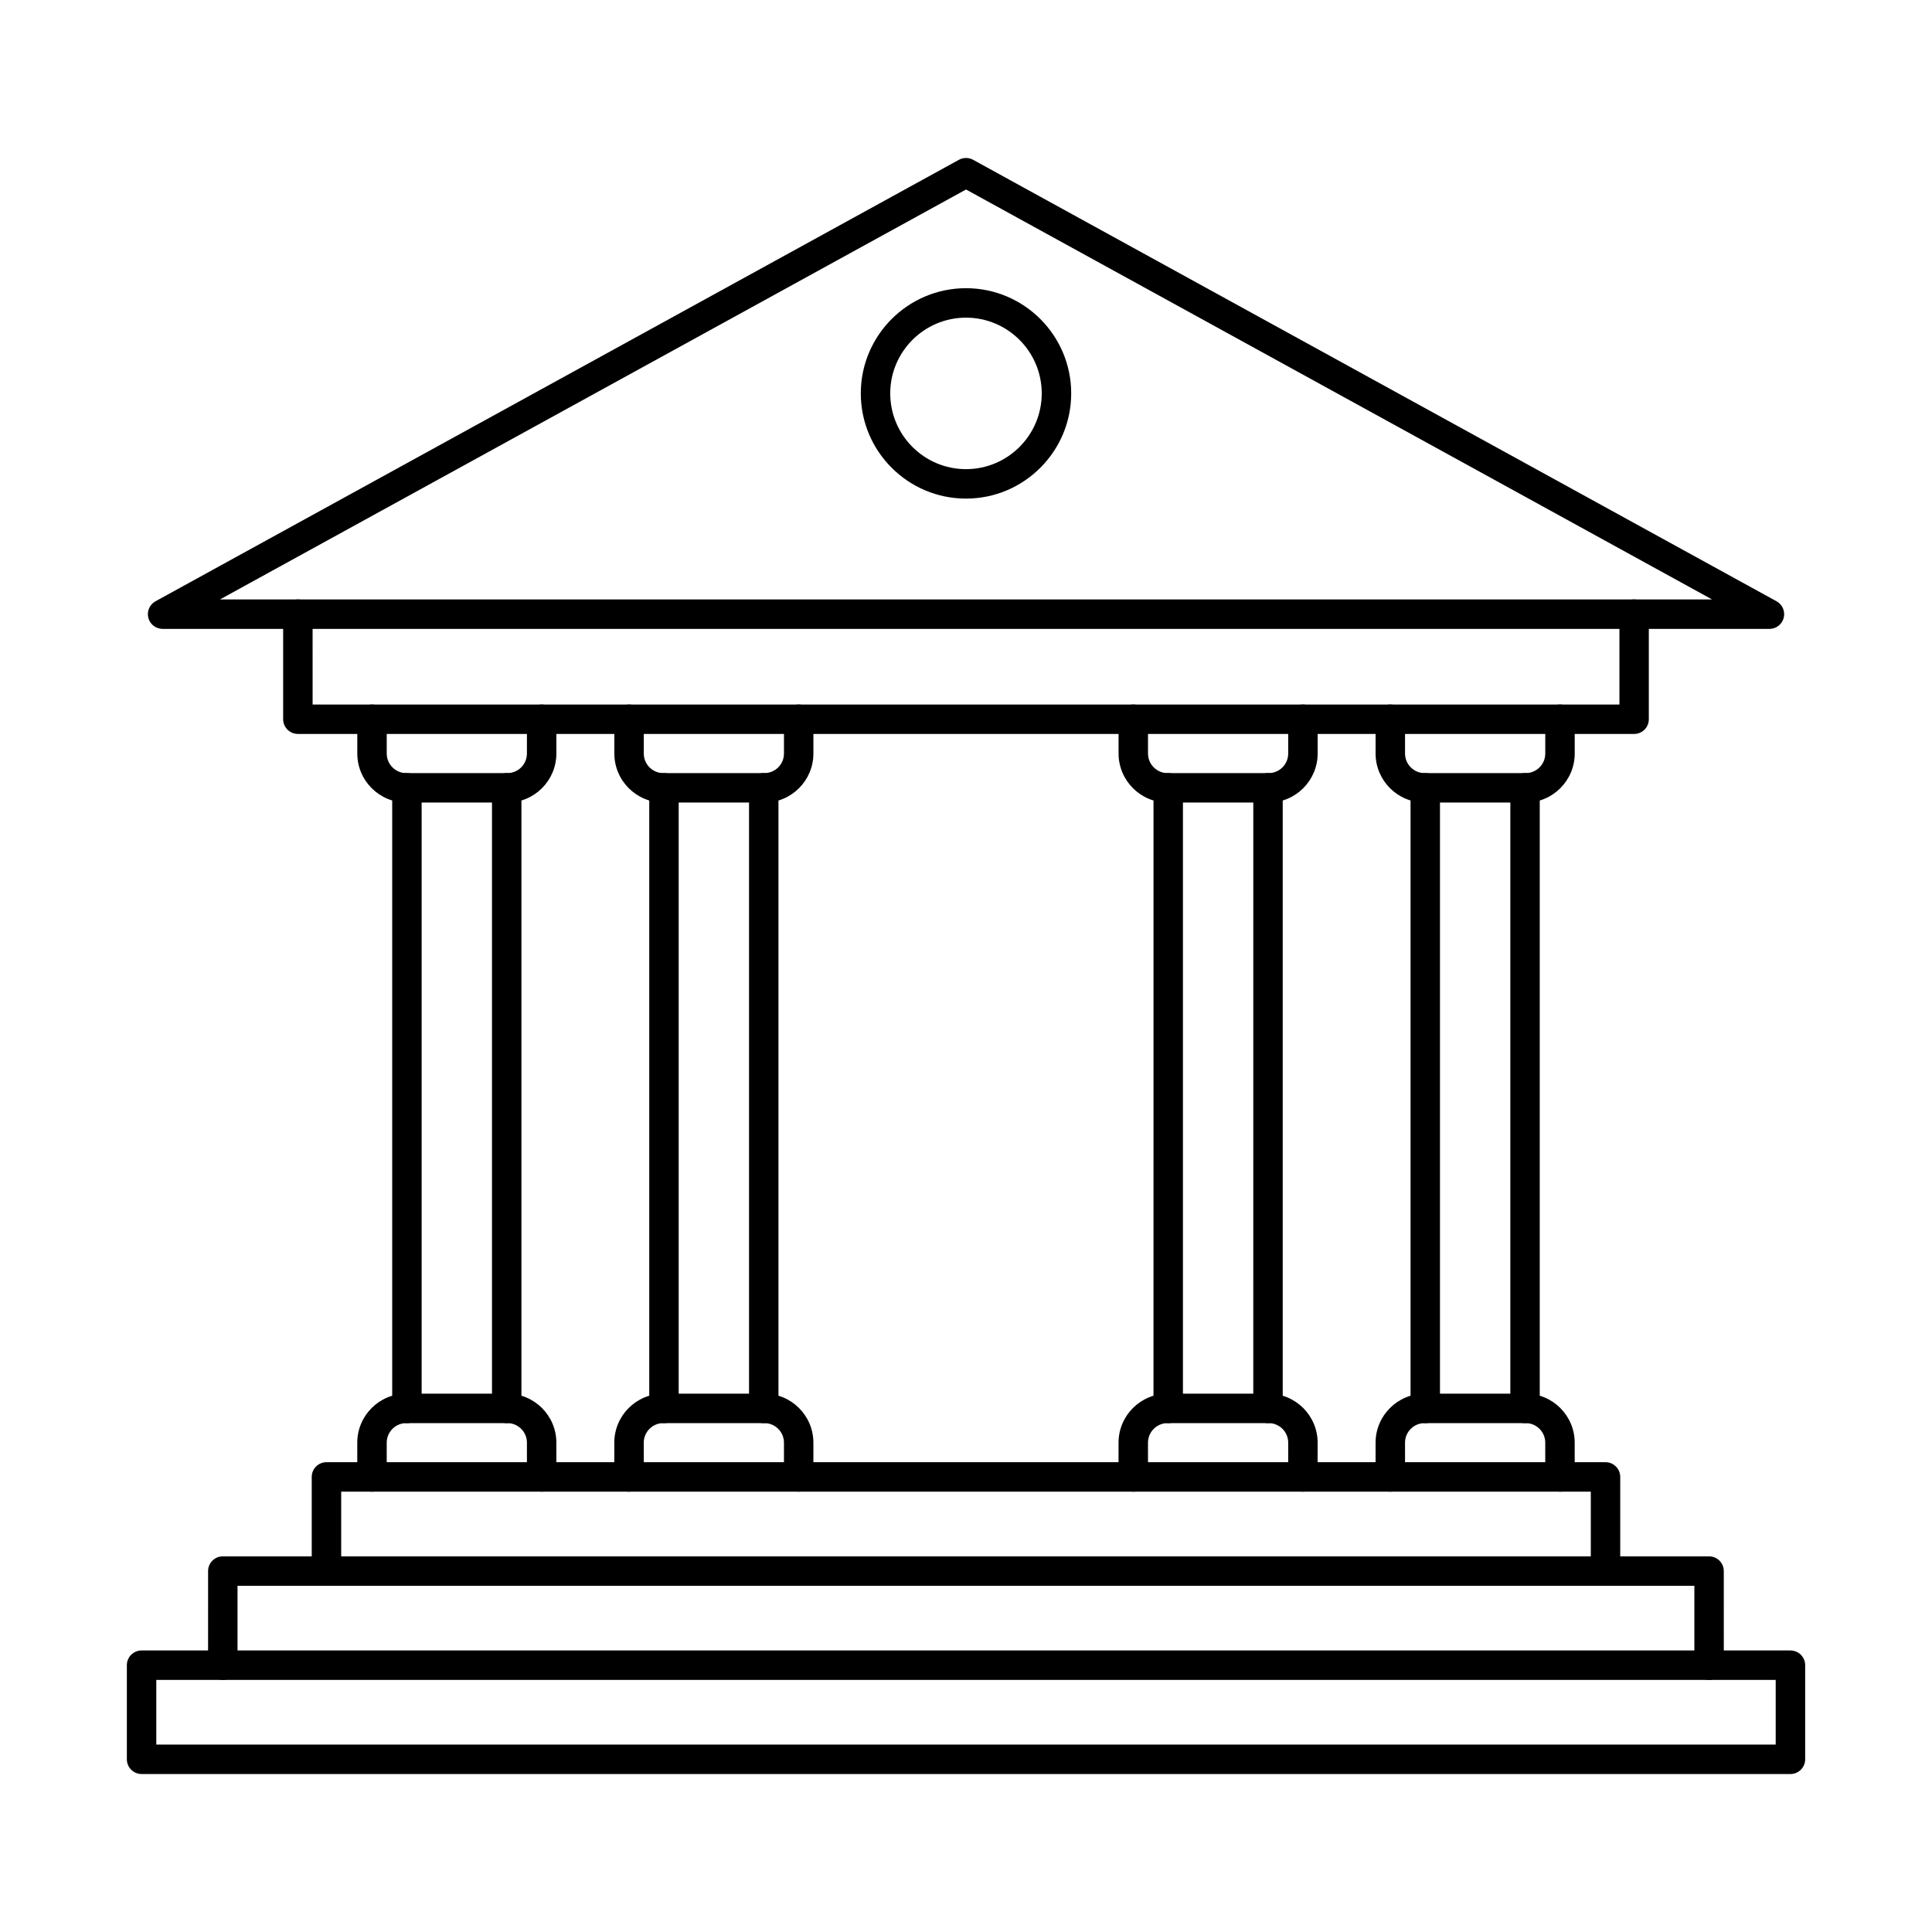
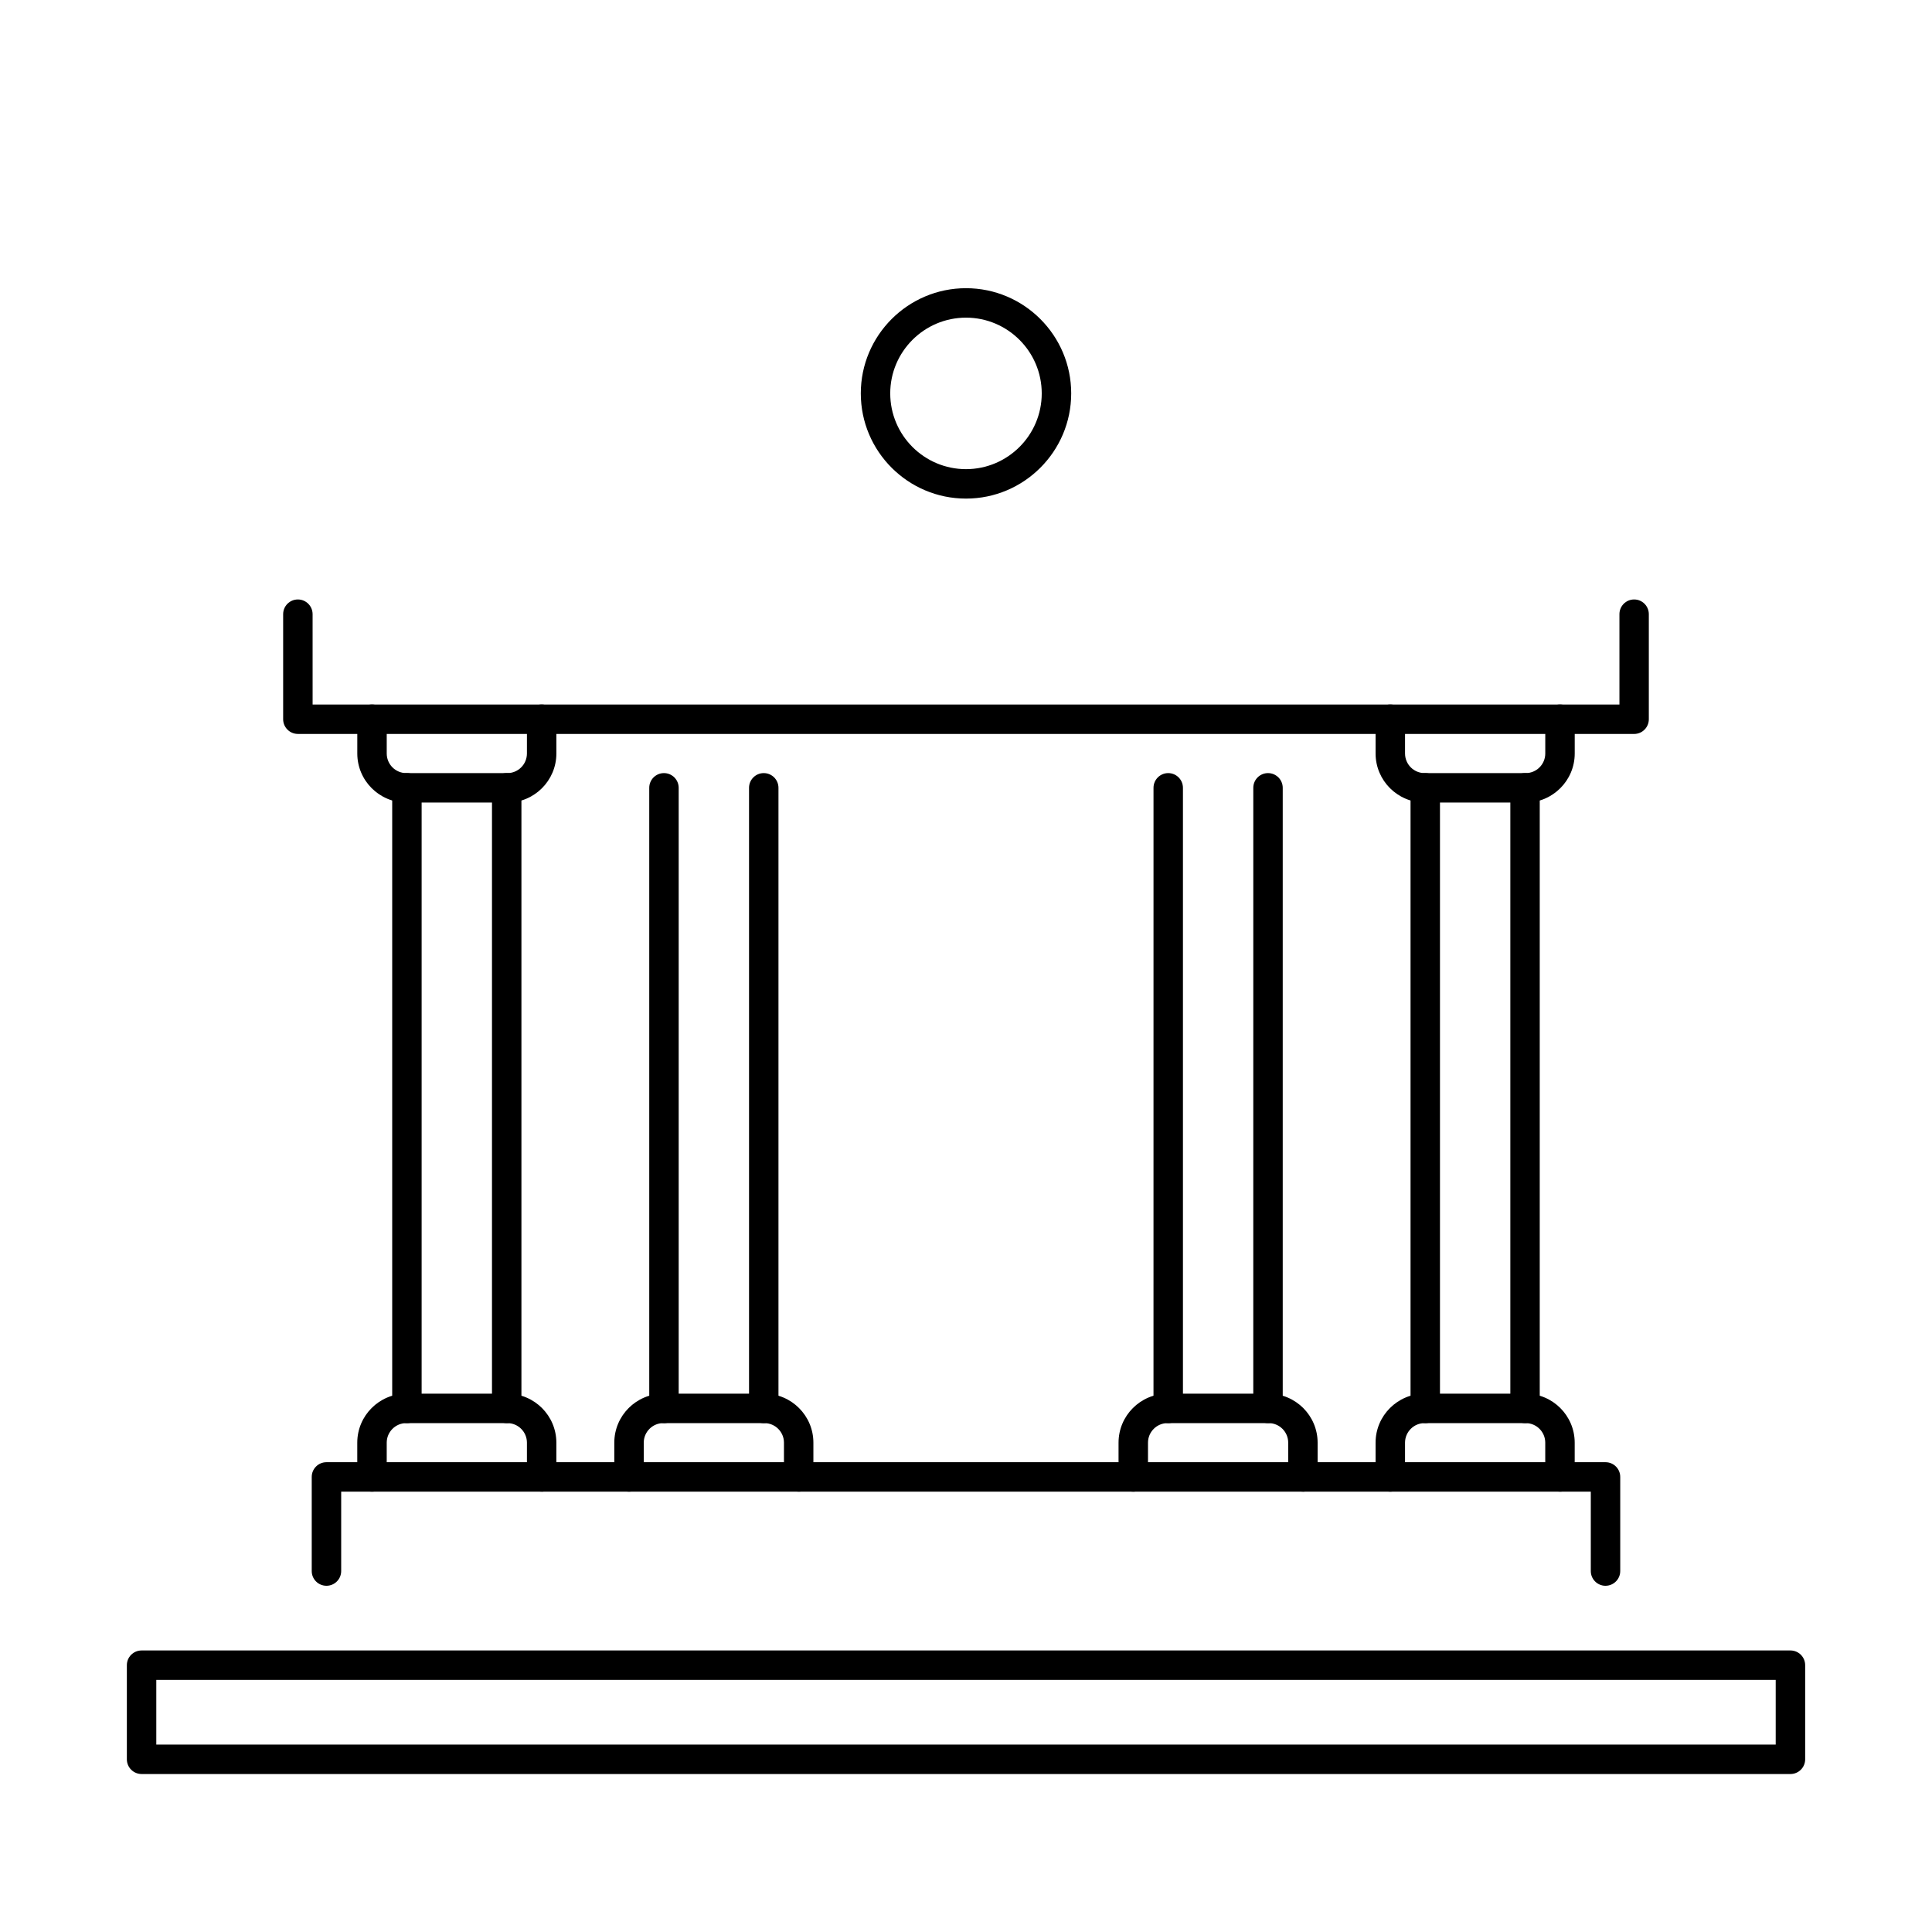
<svg xmlns="http://www.w3.org/2000/svg" fill="#000000" width="800px" height="800px" version="1.1" viewBox="144 144 512 512">
  <g fill-rule="evenodd">
    <path d="m185.42 606.33h429.16v-17.137h-429.16zm433.07 7.805h-436.97c-2.152 0-3.902-1.746-3.902-3.902v-24.945c0-2.152 1.746-3.898 3.902-3.898h436.97c2.152 0 3.898 1.746 3.898 3.902v24.941c0 2.152-1.746 3.902-3.898 3.902z" />
-     <path d="m596.93 589.19c-2.152 0-3.902-1.746-3.902-3.902v-21.039h-386.08v21.039c0 2.156-1.738 3.902-3.902 3.902-2.152 0-3.902-1.746-3.902-3.902l0.004-24.941c0-2.152 1.746-3.898 3.898-3.898h393.88c2.152 0 3.898 1.746 3.898 3.902l0.004 24.941c0 2.156-1.75 3.902-3.902 3.902z" />
    <path d="m569.48 564.25c-2.152 0-3.902-1.746-3.902-3.902v-21.043h-331.16v21.039c0 2.156-1.746 3.902-3.902 3.902-2.164 0-3.902-1.746-3.902-3.902v-24.941c0-2.152 1.738-3.902 3.898-3.902h338.97c2.152 0 3.898 1.746 3.898 3.902v24.941c0 2.156-1.75 3.902-3.902 3.902z" />
-     <path d="m202.28 302.86h395.44l-197.71-108.64-197.72 108.64zm410.64 7.805h-425.83c-1.777 0-3.336-1.207-3.781-2.926-0.445-1.727 0.336-3.535 1.898-4.391l212.92-117c1.168-0.641 2.59-0.641 3.758 0l212.92 117c1.555 0.852 2.336 2.66 1.898 4.391-0.445 1.715-2 2.926-3.777 2.926z" />
    <path d="m400 228.18c-11.074 0-20.078 9.012-20.078 20.074 0.004 11.074 9 20.074 20.074 20.074 11.066 0 20.074-9 20.074-20.074 0-11.066-9.012-20.074-20.074-20.074zm0 47.953c-15.371 0-27.879-12.504-27.879-27.879 0-15.371 12.508-27.879 27.879-27.879s27.879 12.508 27.879 27.879c0 15.371-12.508 27.879-27.875 27.879z" />
    <path d="m557.41 539.3c-2.152 0-3.902-1.746-3.902-3.898v-9.082c0-2.856-2.328-5.18-5.18-5.18h-26.789c-2.867 0-5.191 2.328-5.191 5.184v9.082c0 2.152-1.738 3.902-3.902 3.902-2.152 0-3.902-1.746-3.902-3.902v-9.082c0-7.16 5.832-12.984 12.992-12.984h26.793c7.152 0 12.984 5.824 12.984 12.984v9.082c0 2.152-1.75 3.902-3.902 3.902z" />
    <path d="m521.71 521.14c-2.152 0-3.902-1.746-3.902-3.902v-164.46c0-2.152 1.746-3.898 3.898-3.898 2.156 0 3.902 1.746 3.902 3.902v164.46c0 2.152-1.75 3.902-3.902 3.902zm26.438 0c-2.156 0-3.894-1.746-3.894-3.902v-164.46c0-2.152 1.738-3.898 3.891-3.898 2.164 0 3.902 1.746 3.902 3.902v164.46c0 2.152-1.738 3.902-3.898 3.902z" />
    <path d="m548.33 356.68h-26.789c-7.164 0-12.996-5.832-12.996-12.992v-9.082c0-2.152 1.746-3.902 3.902-3.902 2.168 0 3.902 1.746 3.902 3.902v9.082c0 2.863 2.324 5.191 5.191 5.191h26.793c2.856 0 5.18-2.324 5.18-5.191v-9.082c0-2.152 1.746-3.902 3.902-3.902 2.152 0 3.902 1.746 3.902 3.902v9.082c0 7.16-5.832 12.996-12.984 12.996z" />
    <path d="m489.29 539.3c-2.152 0-3.902-1.746-3.902-3.898v-9.082c0-2.856-2.328-5.18-5.184-5.18h-26.789c-2.856 0-5.184 2.328-5.184 5.184v9.082c0 2.152-1.75 3.902-3.902 3.902-2.152 0-3.902-1.746-3.902-3.902v-9.082c0-7.16 5.82-12.984 12.98-12.984h26.793c7.16 0 12.984 5.824 12.984 12.984v9.082c0 2.152-1.75 3.902-3.902 3.902z" />
    <path d="m453.59 521.14c-2.152 0-3.902-1.746-3.902-3.902l0.004-164.46c0-2.152 1.746-3.898 3.898-3.898s3.902 1.746 3.902 3.902v164.46c0 2.152-1.75 3.902-3.902 3.902zm26.445 0c-2.152 0-3.902-1.746-3.902-3.902l0.004-164.46c0-2.152 1.746-3.898 3.898-3.898 2.152 0 3.902 1.746 3.902 3.902v164.46c0 2.152-1.75 3.902-3.902 3.902z" />
-     <path d="m480.21 356.68h-26.793c-7.164 0-12.984-5.832-12.984-12.992v-9.082c0-2.152 1.746-3.902 3.898-3.902 2.156 0 3.902 1.746 3.902 3.902v9.082c0 2.863 2.324 5.191 5.18 5.191h26.793c2.856 0 5.18-2.324 5.18-5.191v-9.082c0-2.152 1.746-3.902 3.902-3.902s3.902 1.746 3.902 3.902v9.082c0 7.16-5.824 12.996-12.984 12.996z" />
    <path d="m355.66 539.3c-2.152 0-3.902-1.746-3.902-3.898v-9.082c0-2.856-2.328-5.18-5.184-5.18h-26.789c-2.856 0-5.184 2.328-5.184 5.184v9.082c0 2.152-1.746 3.902-3.902 3.902-2.152 0-3.902-1.746-3.902-3.902v-9.082c0-7.16 5.82-12.984 12.984-12.984h26.793c7.16 0 12.984 5.824 12.984 12.984v9.082c0 2.152-1.75 3.902-3.902 3.902z" />
    <path d="m319.96 521.14c-2.152 0-3.902-1.746-3.902-3.902v-164.46c0-2.152 1.746-3.898 3.898-3.898 2.156 0 3.902 1.746 3.902 3.902v164.46c0 2.152-1.746 3.902-3.902 3.902zm26.445 0c-2.152 0-3.902-1.746-3.902-3.902v-164.46c0-2.152 1.746-3.898 3.898-3.898 2.156 0 3.902 1.746 3.902 3.902v164.46c0 2.152-1.75 3.902-3.902 3.902z" />
-     <path d="m346.58 356.68h-26.789c-7.16 0-12.984-5.832-12.984-12.992v-9.082c0-2.152 1.746-3.902 3.898-3.902 2.156 0 3.902 1.746 3.902 3.902v9.082c0 2.863 2.324 5.191 5.18 5.191h26.793c2.856 0 5.18-2.324 5.18-5.191v-9.082c0-2.152 1.746-3.902 3.898-3.902 2.156 0 3.902 1.746 3.902 3.902v9.082c0 7.16-5.824 12.996-12.984 12.996z" />
    <path d="m287.54 539.3c-2.152 0-3.902-1.746-3.902-3.898l0.004-9.082c0-2.856-2.328-5.18-5.184-5.18h-26.789c-2.856 0-5.184 2.328-5.184 5.184v9.082c0 2.152-1.746 3.902-3.902 3.902-2.152 0-3.902-1.746-3.902-3.902v-9.082c0-7.16 5.82-12.984 12.984-12.984h26.793c7.16 0 12.984 5.824 12.984 12.984v9.082c0 2.152-1.75 3.902-3.902 3.902z" />
    <path d="m251.84 521.14c-2.156 0-3.902-1.746-3.902-3.902v-164.46c0-2.152 1.746-3.898 3.898-3.898 2.156 0 3.902 1.746 3.902 3.902v164.46c0 2.152-1.746 3.902-3.898 3.902zm26.445 0c-2.152 0-3.902-1.746-3.902-3.902v-164.46c0-2.152 1.746-3.898 3.898-3.898 2.156 0 3.902 1.746 3.902 3.902v164.46c0 2.152-1.75 3.902-3.902 3.902z" />
    <path d="m278.46 356.68h-26.789c-7.16 0-12.984-5.832-12.984-12.992v-9.082c0-2.152 1.746-3.902 3.898-3.902 2.156 0 3.902 1.746 3.902 3.902v9.082c0 2.863 2.324 5.191 5.18 5.191h26.793c2.856 0 5.18-2.324 5.18-5.191l0.004-9.082c0-2.152 1.746-3.902 3.898-3.902 2.152 0 3.902 1.746 3.902 3.902v9.082c0 7.16-5.824 12.996-12.984 12.996z" />
    <path d="m577.06 338.5h-354.12c-2.152 0-3.902-1.746-3.902-3.898v-27.836c0-2.156 1.746-3.902 3.902-3.902 2.152 0 3.902 1.746 3.902 3.902l0.004 23.938h346.32v-23.938c0-2.156 1.738-3.902 3.898-3.902 2.156 0 3.891 1.746 3.891 3.902v27.836c0 2.156-1.738 3.902-3.891 3.902z" />
  </g>
</svg>